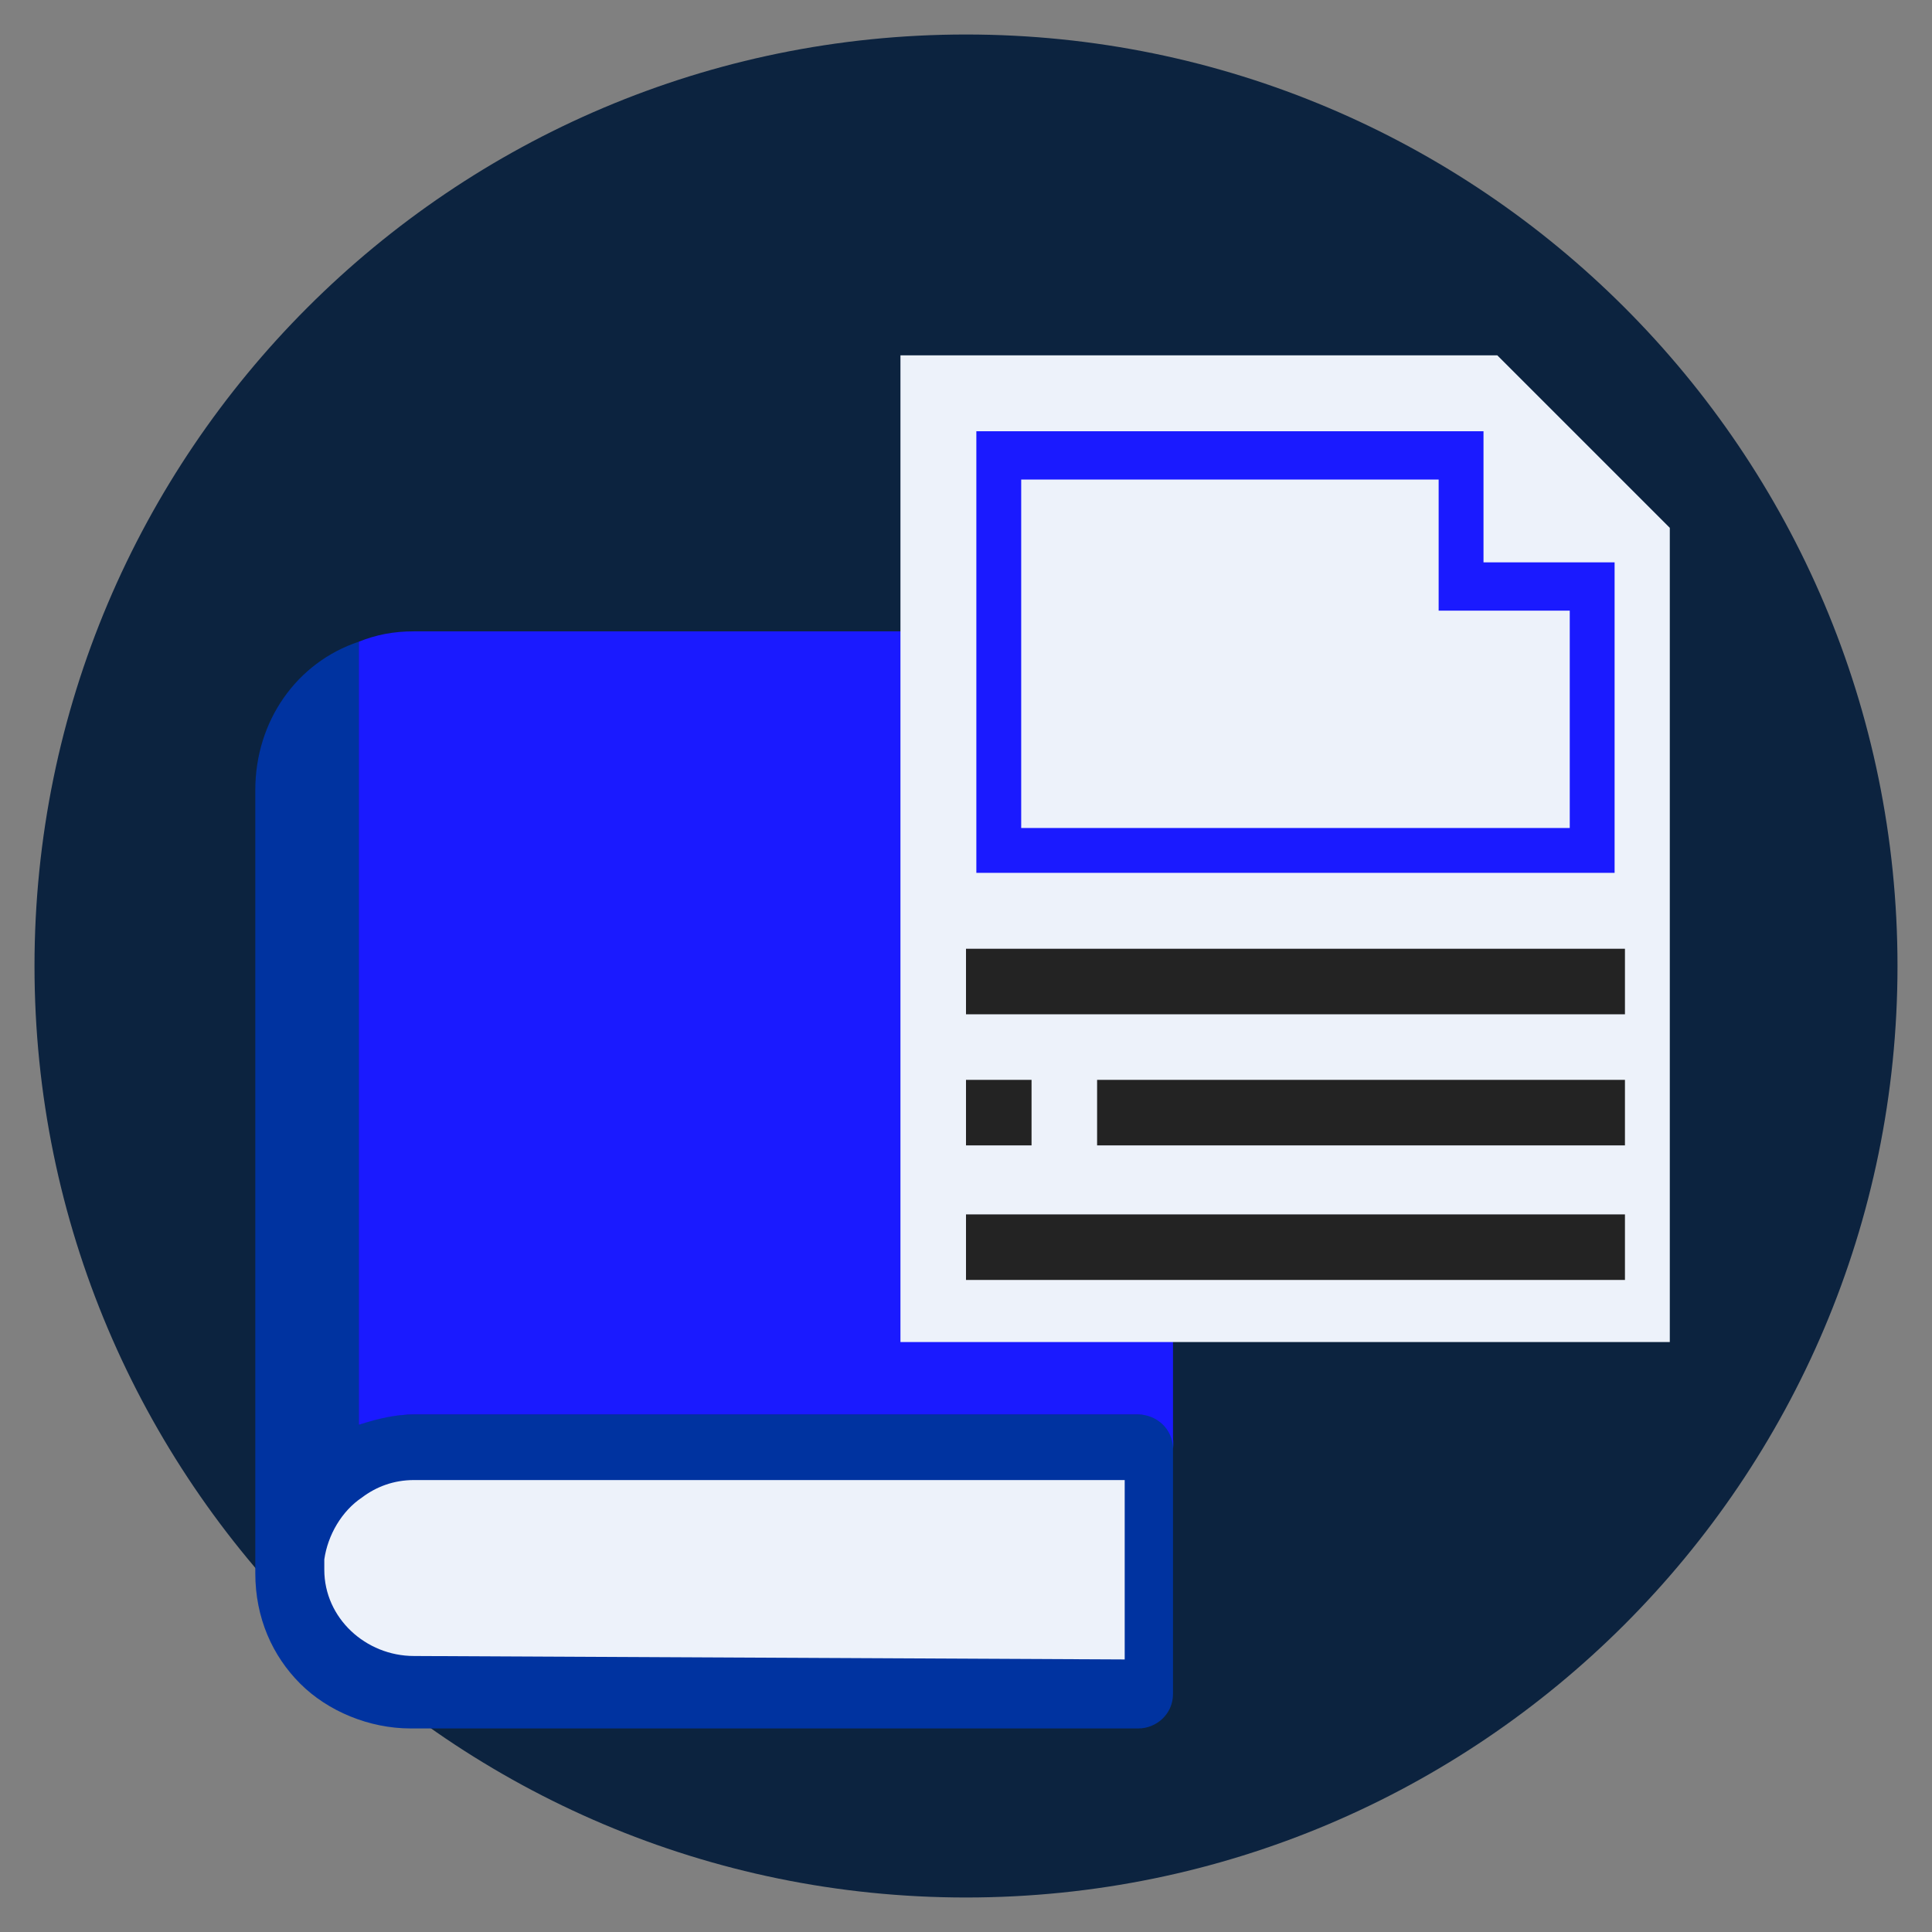
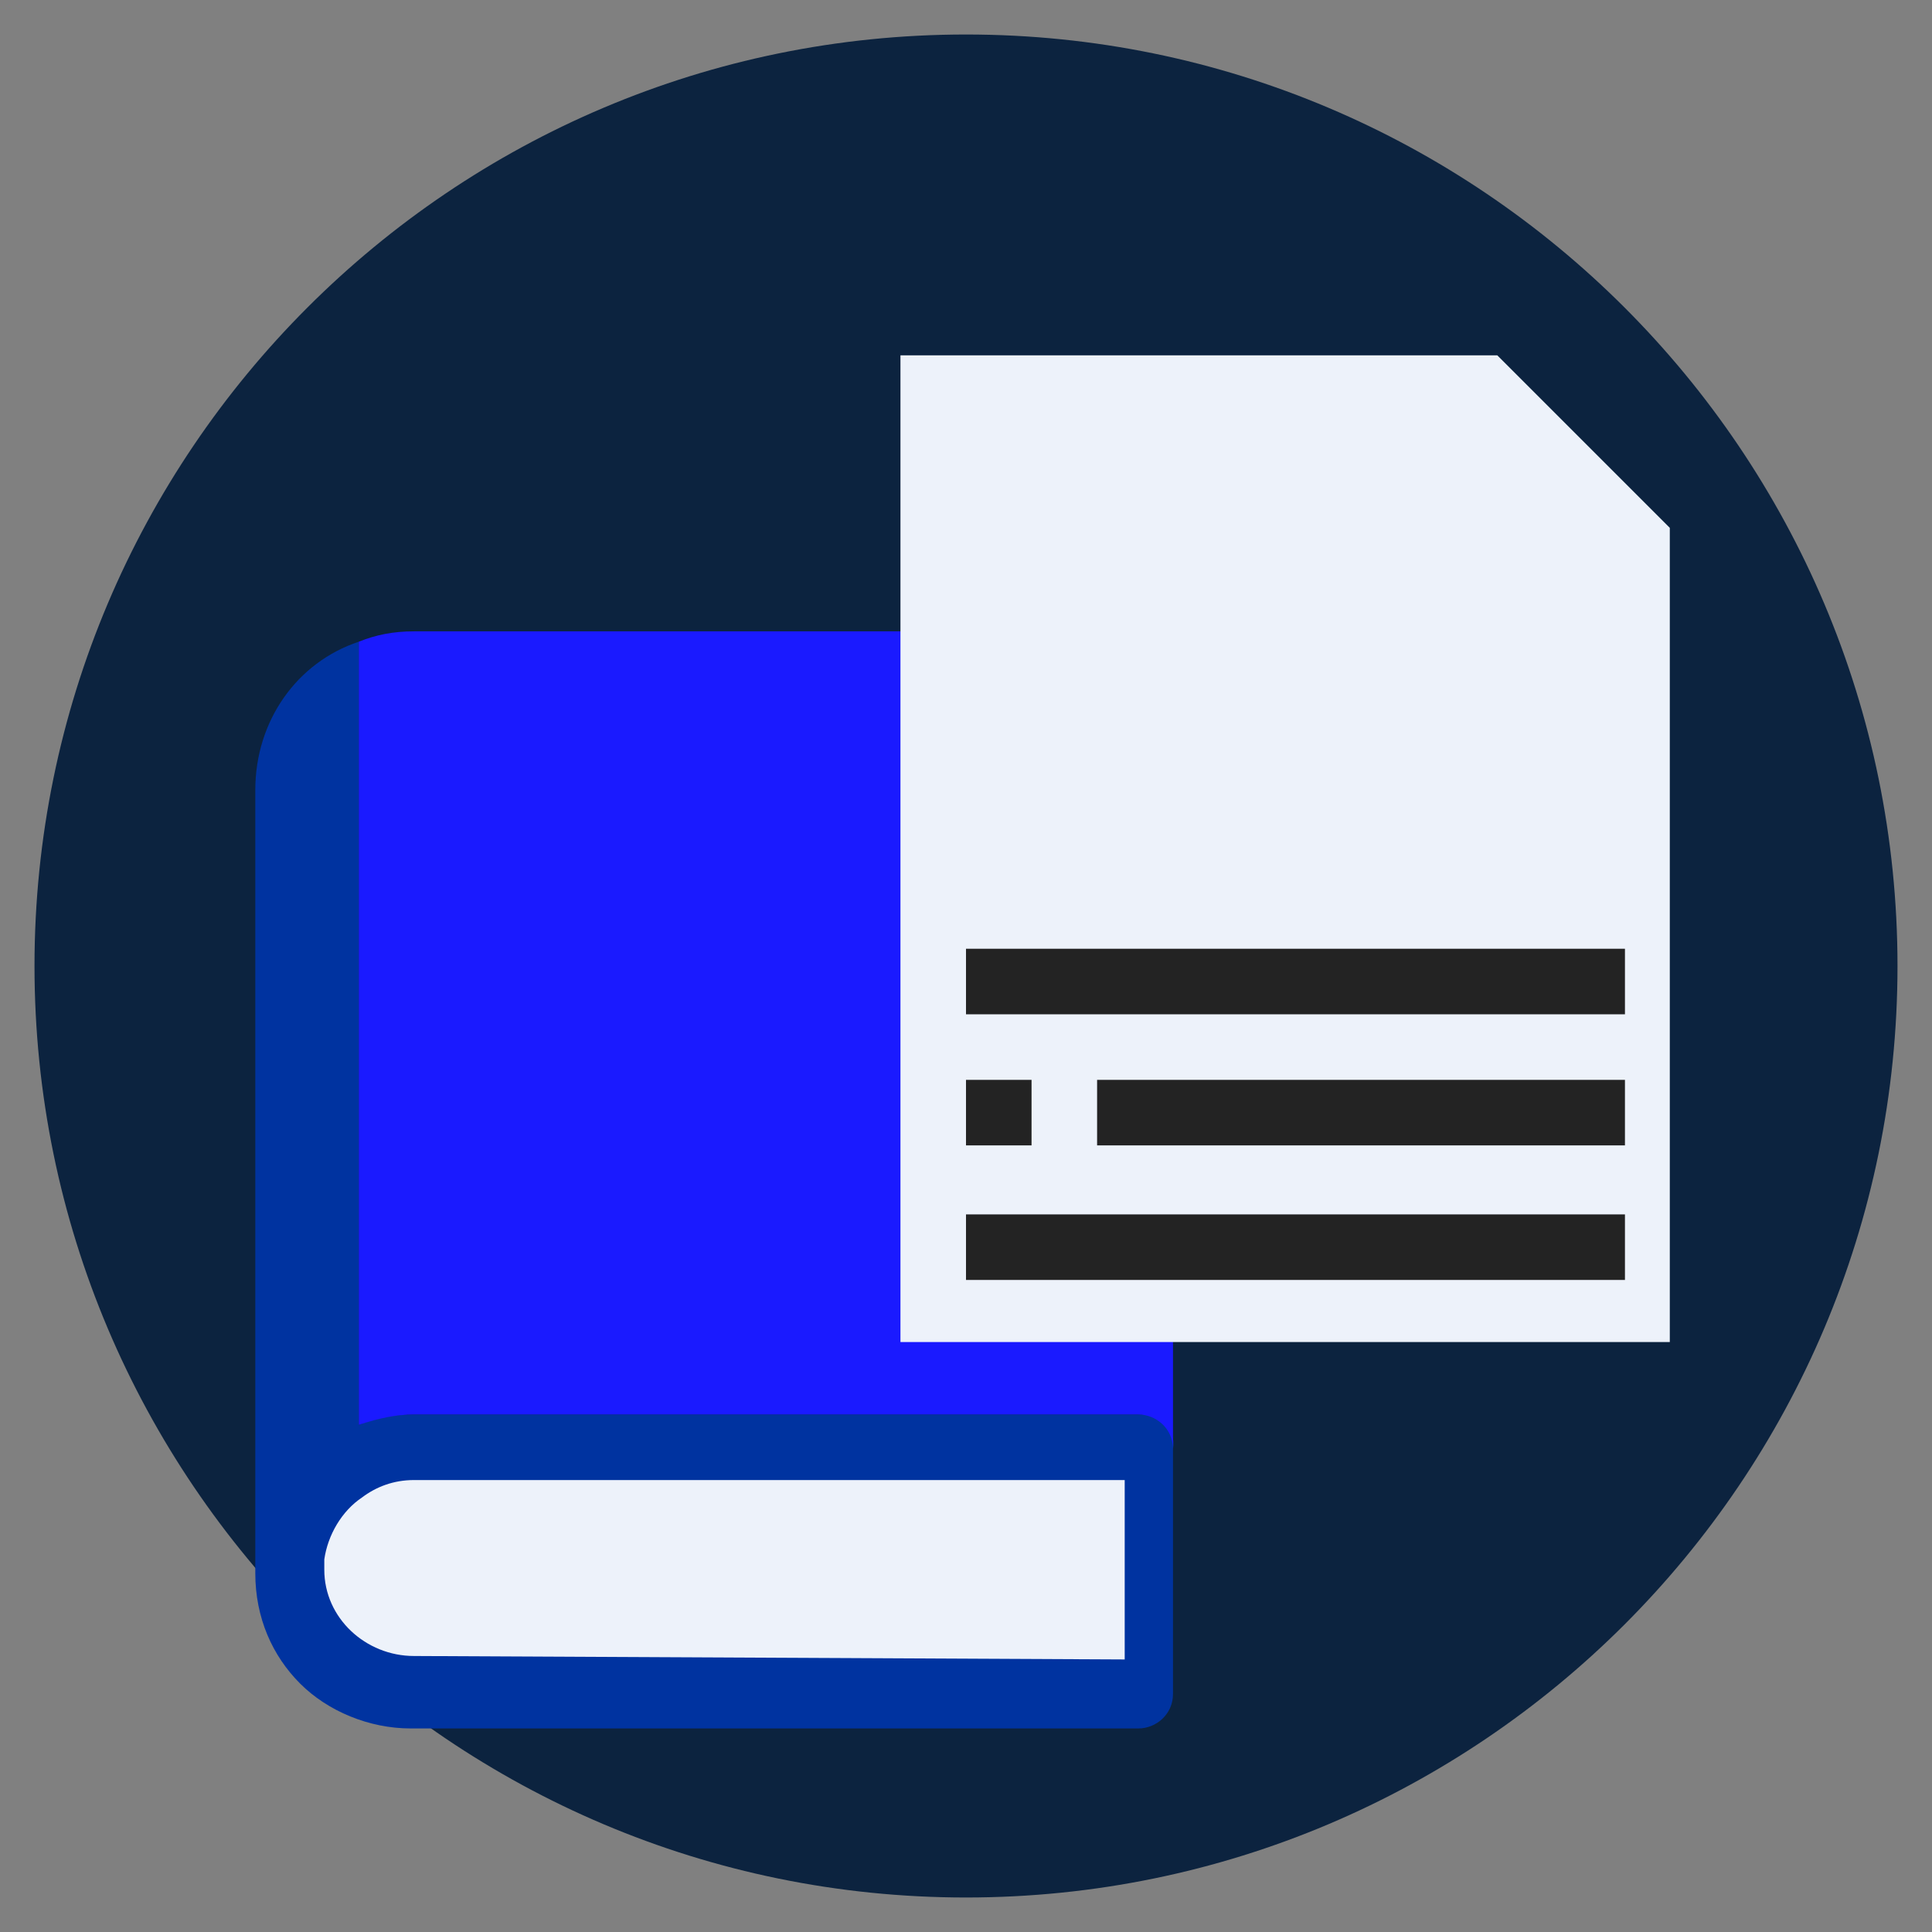
<svg xmlns="http://www.w3.org/2000/svg" version="1.1" id="Layer_1" x="0px" y="0px" viewBox="0 0 56 56" style="enable-background:new 0 0 56 56;" xml:space="preserve">
  <rect x="0" y="0" width="56" height="56" fill="#808080" stroke="none" />
  <style type="text/css">
	.st0{fill:#0C233F;}
	.st1{fill:#0033A0;}
	.st2{fill:#1A1AFF;}
	.st3{fill:#EDF2FA;}
	.st4{fill-rule:evenodd;clip-rule:evenodd;fill:#EDF2FA;}
	.st5{fill:#232323;}
</style>
  <g>
    <g>
      <g>
        <path class="st0" d="M28,1C13.1,1,1,13.1,1,28s12.1,27,27,27s27-12.1,27-27S42.9,1,28,1z" />
      </g>
    </g>
  </g>
  <g>
    <g>
      <g>
        <path class="st1" d="M33.1,41H12c-0.6,0-1.1,0.1-1.6,0.3V18.6c-1.8,0.6-3,2.3-3,4.3v22.7l0,0c0,1.3,0.5,2.4,1.3,3.2     s2,1.3,3.2,1.3H33c0.5,0,1-0.4,1-1V42C34.1,41.4,33.6,41,33.1,41z" />
        <path class="st2" d="M12,41h21c0.5,0,1,0.4,1,1V19.3c0-0.3-0.1-0.5-0.3-0.7s-0.4-0.3-0.7-0.3H12c-0.6,0-1.1,0.1-1.6,0.3v22.7     C11,41.1,11.5,41,12,41z" />
      </g>
    </g>
    <path class="st3" d="M32.6,48.1v-5.2l0,0H12c-0.6,0-1.1,0.2-1.5,0.5c-0.6,0.4-1,1.1-1.1,1.8c0,0.1,0,0.2,0,0.3   c0,1.4,1.2,2.5,2.6,2.5L32.6,48.1L32.6,48.1z" />
  </g>
  <polygon class="st4" points="48.4,15.3 48.4,38.9 26.1,38.9 26.1,38.9 26.1,10.3 43.4,10.3 " />
  <g>
-     <path class="st2" d="M28.3,12.5H43v3.8h3.8v9H28.3V12.5z M45.5,17.7h-3.8v-3.8H29.6V24h15.9V17.7z" />
    <g>
      <path class="st5" d="M47.1,27.5H28v1.9h19.1V27.5z" />
      <path class="st5" d="M28,31.3h1.9v1.9H28V31.3z" />
      <path class="st5" d="M31.8,31.3h15.3v1.9H31.8V31.3z" />
      <path class="st5" d="M28,35.2h19.1v1.9H28V35.2z" />
    </g>
  </g>
</svg>